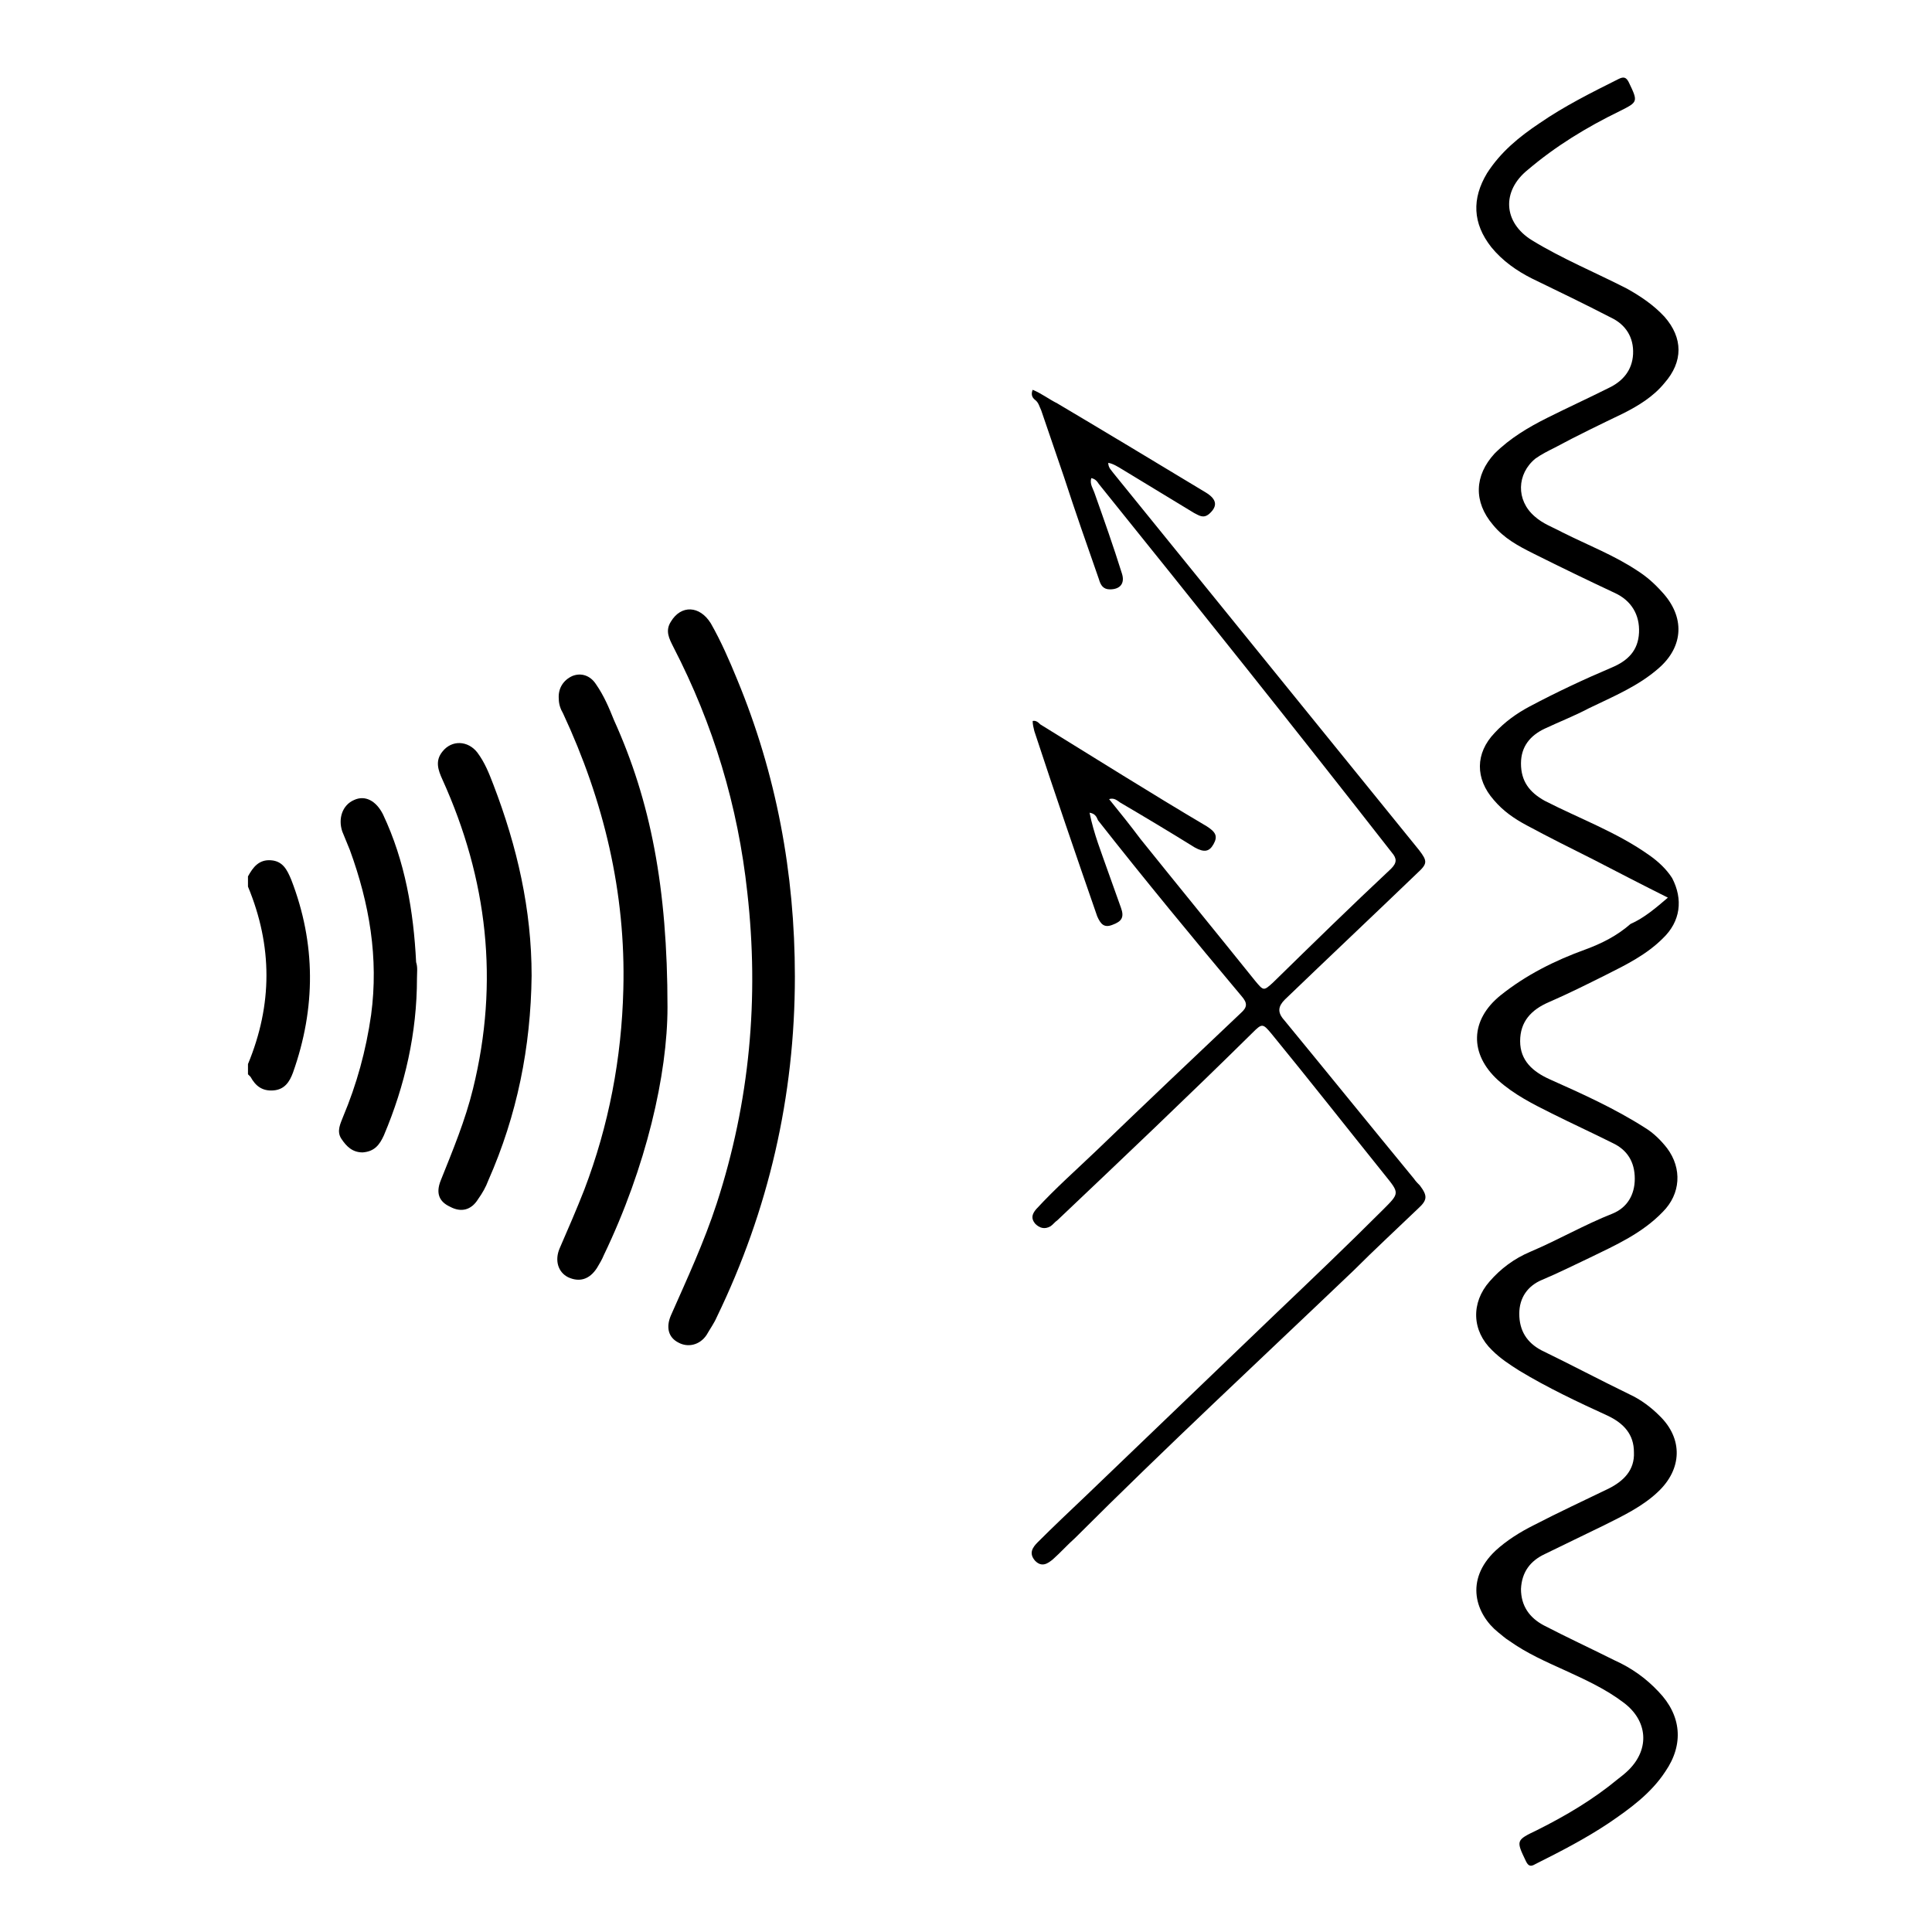
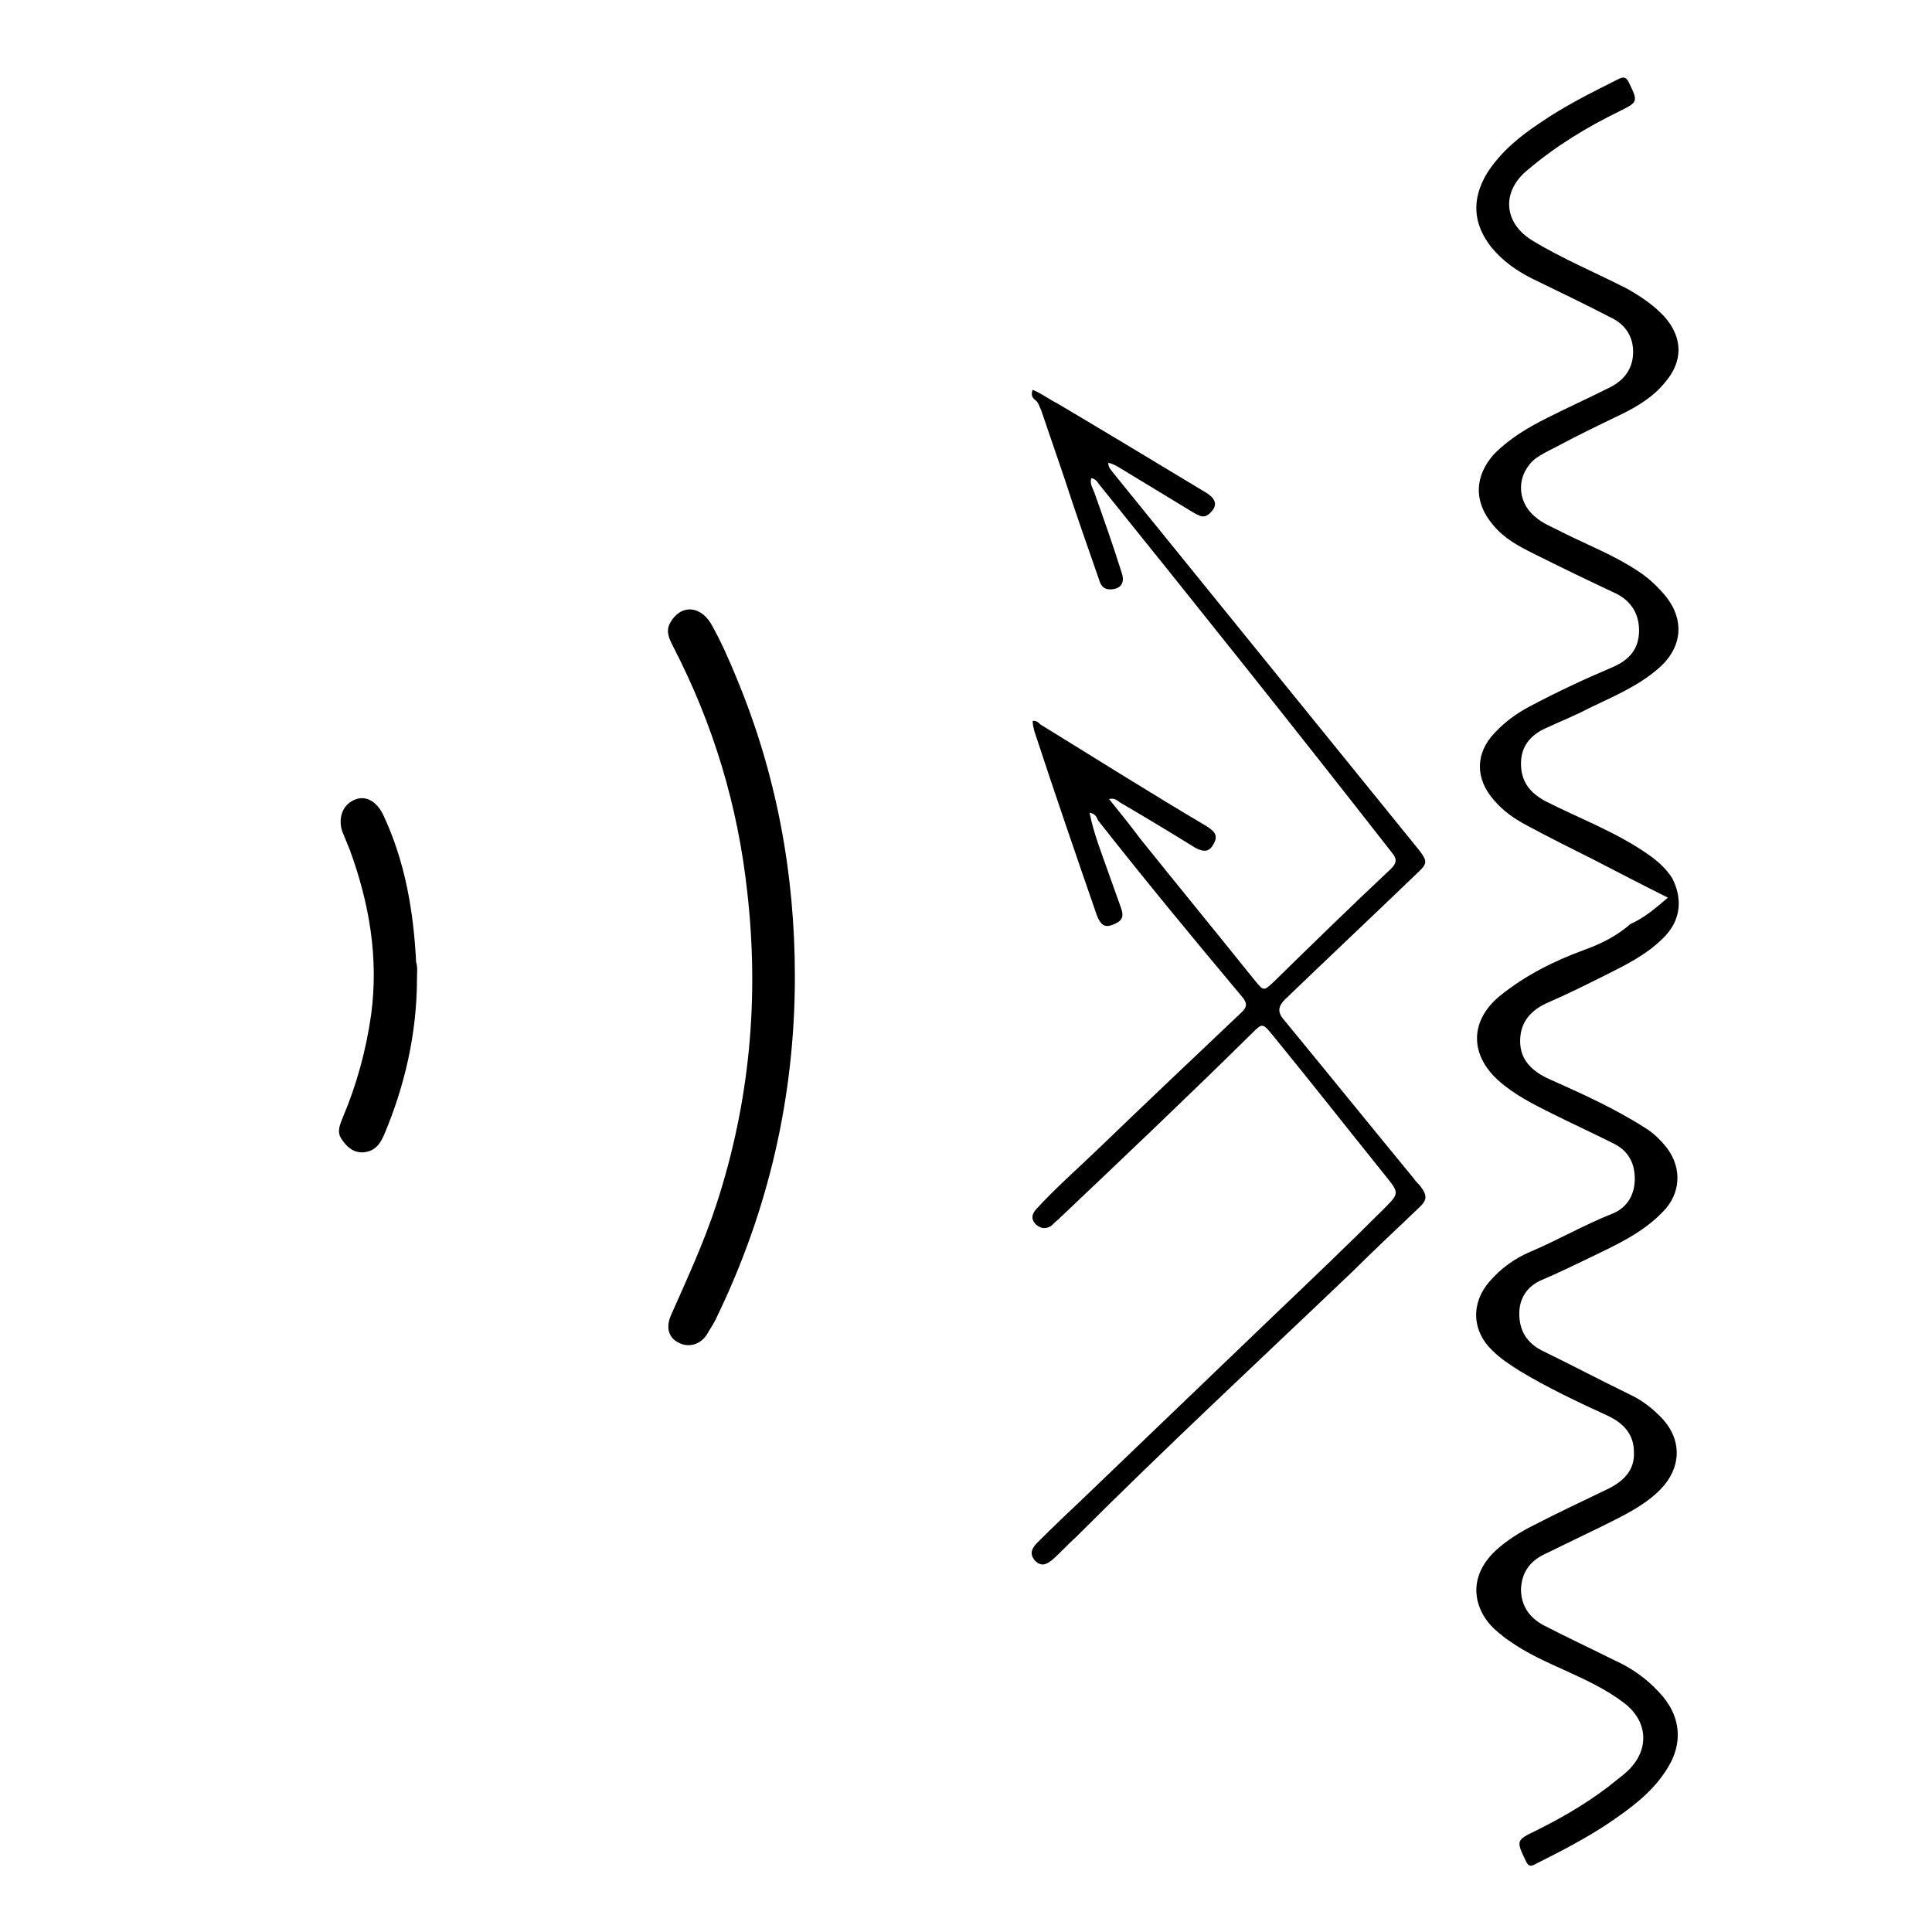
<svg xmlns="http://www.w3.org/2000/svg" version="1.1" id="Layer_1" x="0px" y="0px" viewBox="0 0 227.5 227.5" style="enable-background:new 0 0 227.5 227.5;" xml:space="preserve">
  <g>
-     <path d="M29.2,103.2c0.6-1.1,1.3-2,2.7-1.9c1.4,0.1,1.9,1.1,2.4,2.3c2.9,7.5,2.9,15.1,0.2,22.7c-0.4,1.1-1,2-2.3,2.1   c-1.3,0.1-2.1-0.5-2.7-1.6c-0.1-0.1-0.2-0.2-0.3-0.3c0-0.4,0-0.8,0-1.2c2.9-7,2.9-13.9,0-20.9C29.2,104,29.2,103.6,29.2,103.2z" />
    <path d="M196.4,105.7c-3-1.5-5.9-3-8.8-4.5c-2.6-1.3-5.2-2.6-7.8-4c-1.5-0.8-2.8-1.7-3.9-3c-2.2-2.5-2.2-5.5,0.1-7.9   c1.2-1.3,2.6-2.3,4.1-3.1c3.2-1.7,6.4-3.2,9.7-4.6c1.9-0.8,3.1-2,3.2-4.1c0.1-2.1-0.9-3.8-2.9-4.7c-3.2-1.5-6.3-3-9.5-4.6   c-1.8-0.9-3.5-1.8-4.8-3.4c-2.3-2.7-2.2-5.8,0.2-8.4c1.8-1.8,4-3.1,6.2-4.2c2.4-1.2,4.8-2.3,7.2-3.5c1.7-0.8,2.8-2.1,2.9-4   c0.1-2-0.9-3.5-2.6-4.3c-3.1-1.6-6.2-3.1-9.3-4.6c-1.8-0.9-3.5-2.1-4.8-3.7c-2.2-2.8-2.3-5.7-0.5-8.7c1.6-2.5,3.8-4.3,6.2-5.9   c2.9-2,6.1-3.6,9.3-5.2c0.6-0.3,0.9-0.2,1.2,0.4c1.1,2.3,1.1,2.3-1.1,3.4c-3.9,1.9-7.5,4.1-10.8,6.9c-3.1,2.5-2.9,6.2,0.5,8.3   c3.6,2.2,7.5,3.8,11.2,5.7c1.6,0.9,3.1,1.9,4.4,3.3c2.2,2.5,2.2,5.3,0,7.8c-1.3,1.6-3.1,2.7-4.9,3.6c-2.7,1.3-5.4,2.6-8,4   c-0.8,0.4-1.6,0.8-2.3,1.3c-2.2,1.8-2.3,4.9-0.1,6.8c1,0.9,2.2,1.3,3.3,1.9c3,1.5,6.1,2.7,8.8,4.5c1.1,0.7,2,1.5,2.9,2.5   c2.7,2.9,2.6,6.4-0.4,9c-2.4,2.1-5.3,3.3-8.2,4.7c-1.7,0.9-3.5,1.6-5.2,2.4c-1.7,0.8-2.8,2.1-2.8,4.1c0,2.1,1,3.4,2.8,4.4   c4.1,2.1,8.5,3.7,12.3,6.4c1,0.7,2,1.6,2.7,2.7c1.3,2.5,1,5.1-1.1,7.1c-1.9,1.9-4.3,3.1-6.7,4.3c-2.2,1.1-4.4,2.2-6.7,3.2   c-2.1,0.9-3.4,2.3-3.4,4.6c0,2.3,1.5,3.6,3.5,4.5c3.8,1.7,7.6,3.4,11.2,5.7c1,0.6,1.9,1.5,2.6,2.4c1.8,2.4,1.6,5.4-0.5,7.5   c-2.4,2.5-5.5,3.9-8.6,5.4c-1.9,0.9-3.7,1.8-5.6,2.6c-1.7,0.7-2.7,2.1-2.7,4c0,2,0.9,3.4,2.6,4.3c3.5,1.7,6.9,3.5,10.4,5.2   c1.3,0.6,2.5,1.5,3.5,2.5c2.8,2.7,2.7,6.3-0.2,9c-1.8,1.7-4.1,2.8-6.3,3.9c-2.3,1.1-4.7,2.3-7,3.4c-1.7,0.8-2.7,2.1-2.8,4.1   c0,2,1,3.4,2.7,4.3c2.7,1.4,5.5,2.7,8.3,4.1c2,0.9,3.7,2.1,5.2,3.7c2.7,2.8,3,6.2,0.8,9.4c-1.7,2.6-4.2,4.4-6.7,6.1   c-2.7,1.8-5.6,3.3-8.6,4.8c-0.5,0.3-0.8,0.3-1.1-0.3c-1.2-2.5-1.2-2.5,1.3-3.7c3.4-1.7,6.6-3.6,9.5-6c0.4-0.3,0.9-0.7,1.3-1.1   c2.5-2.5,2.2-5.8-0.6-7.9c-2.1-1.6-4.5-2.7-6.9-3.8c-2.2-1-4.5-2-6.6-3.5c-0.5-0.3-0.9-0.7-1.3-1c-2.6-2.1-4-6.1-0.3-9.6   c1.3-1.2,2.9-2.2,4.5-3c2.9-1.5,5.9-2.9,8.8-4.3c1.8-0.9,3.1-2.2,3-4.3c0-2.1-1.2-3.4-3.1-4.3c-3.5-1.6-7.1-3.3-10.4-5.3   c-1.1-0.7-2.2-1.4-3.2-2.4c-2.4-2.3-2.5-5.6-0.3-8.1c1.3-1.5,2.9-2.7,4.8-3.5c3.3-1.4,6.4-3.2,9.7-4.5c1.7-0.7,2.6-2.2,2.6-4.1   c0-2-0.9-3.4-2.6-4.2c-2.4-1.2-4.8-2.3-7.2-3.5c-2.2-1.1-4.4-2.2-6.3-3.9c-3.4-3.1-3.3-7.1,0.3-10c3-2.4,6.4-4.1,10-5.4   c1.9-0.7,3.7-1.6,5.3-3C193.6,108.1,195,106.9,196.4,105.7z" />
    <path d="M128.3,95.7c0.5,2.5,1.4,4.7,2.2,7c0.5,1.4,1,2.8,1.5,4.2c0.4,1.1,0.1,1.6-1,2c-1,0.4-1.4-0.1-1.8-1   c-2.5-7.2-5-14.5-7.4-21.8c-0.1-0.4-0.2-0.8-0.2-1.2c0.4-0.1,0.7,0.2,0.9,0.4c6.5,4,13,8.1,19.6,12c1.1,0.7,1.3,1.2,0.8,2.1   c-0.5,0.9-1.1,1-2.2,0.4c-2.9-1.8-5.9-3.6-8.8-5.3c-0.3-0.2-0.7-0.6-1.3-0.4c1.3,1.6,2.5,3.1,3.7,4.7c4.5,5.6,9,11.1,13.5,16.7   c1,1.2,1,1.2,2.1,0.2c4.6-4.5,9.2-9,13.9-13.4c0.7-0.7,0.7-1.2,0.1-1.9C152.5,85.8,141,71.4,129.4,57c-0.2-0.3-0.4-0.6-0.9-0.7   c-0.2,0.7,0.2,1.2,0.4,1.8c1.1,3.1,2.2,6.2,3.2,9.4c0.4,1.2-0.2,1.9-1.4,1.9c-0.8,0-1.1-0.5-1.3-1.2c-1.4-4-2.8-8-4.1-12   c-0.9-2.6-1.8-5.3-2.7-7.9c-0.2-0.4-0.3-0.9-0.7-1.2c-0.4-0.3-0.5-0.7-0.3-1.2c1,0.4,1.9,1.1,2.9,1.6c5.9,3.5,11.7,7,17.5,10.5   c1.3,0.8,1.4,1.6,0.4,2.5c-0.7,0.6-1.2,0.2-1.8-0.1c-2.8-1.7-5.6-3.4-8.4-5.1c-0.5-0.3-1.1-0.7-1.7-0.8c0,0.6,0.4,0.9,0.6,1.2   c12,14.8,24,29.6,36,44.4c1,1.3,1,1.6-0.2,2.7c-5.2,5-10.4,9.9-15.6,14.9c-0.8,0.8-0.9,1.5-0.1,2.4c5.1,6.2,10.2,12.5,15.3,18.7   c0.2,0.3,0.5,0.6,0.7,0.8c0.9,1.2,0.9,1.7-0.2,2.7c-2.5,2.4-5.1,4.8-7.6,7.3c-11,10.5-22.1,20.8-32.8,31.5   c-0.9,0.8-1.7,1.7-2.6,2.5c-0.6,0.5-1.3,1-2.1,0.2c-0.8-0.9-0.3-1.6,0.3-2.2c1.8-1.8,3.7-3.6,5.6-5.4c7.4-7.1,14.9-14.3,22.3-21.4   c4.3-4.1,8.6-8.2,12.8-12.4c1.9-1.9,1.9-1.9,0.2-4c-4.5-5.6-8.9-11.2-13.4-16.7c-1-1.2-1.1-1.2-2.2-0.1c-7.6,7.5-15.3,14.8-23,22.1   c-0.3,0.2-0.5,0.5-0.8,0.7c-0.7,0.4-1.3,0.2-1.8-0.3c-0.5-0.6-0.4-1.1,0.1-1.7c2.3-2.5,4.8-4.7,7.2-7c5.6-5.4,11.3-10.8,16.9-16.1   c0.8-0.7,0.8-1.2,0.1-2c-5.7-6.8-11.4-13.7-16.9-20.7C129.1,96.1,128.9,95.8,128.3,95.7z" />
    <path d="M93.6,115c0,14.1-3.1,27.5-9.2,40.1c-0.3,0.7-0.8,1.4-1.2,2.1c-0.8,1.2-2.2,1.5-3.3,0.9c-1.2-0.6-1.5-1.8-0.9-3.2   c1.9-4.3,3.9-8.6,5.4-13.2c3.9-12,5-24.2,3.6-36.6c-1.1-10.2-4-19.8-8.7-28.9c-0.5-1-1-1.9-0.3-3c1.2-2,3.4-1.9,4.7,0.2   c1.2,2.1,2.2,4.4,3.1,6.6C91.4,91.1,93.6,102.8,93.6,115z" />
-     <path d="M78.6,118.6c0,7.9-2.5,18.8-7.5,29.2c-0.2,0.5-0.5,1-0.8,1.5c-0.9,1.4-2.1,1.7-3.4,1.1c-1.2-0.6-1.6-2-1-3.4   c1-2.3,2-4.6,2.9-6.9c2.9-7.6,4.4-15.5,4.6-23.6c0.3-11.4-2.3-22.2-7.1-32.5c-0.3-0.5-0.5-1.1-0.5-1.7c-0.1-1.2,0.5-2.2,1.6-2.7   c1-0.4,2.1-0.1,2.8,1c0.9,1.3,1.5,2.7,2.1,4.2C76.6,94.3,78.6,104.5,78.6,118.6z" />
-     <path d="M62.6,114.9c-0.1,8.4-1.7,16.4-5.1,24.1c-0.3,0.8-0.7,1.5-1.2,2.2c-0.8,1.3-2,1.6-3.3,0.9c-1.3-0.6-1.7-1.6-1.1-3.1   c1.4-3.5,2.9-7.1,3.8-10.8c3.1-12.6,1.7-24.7-3.6-36.4c-0.5-1.1-0.9-2.2,0-3.3c1.1-1.4,3-1.3,4.1,0.1c0.9,1.2,1.4,2.5,1.9,3.8   C60.9,99.7,62.6,107.1,62.6,114.9z" />
    <path d="M49.1,115.2c0,6.4-1.4,12.6-3.9,18.5c-0.5,1.1-1.1,1.9-2.5,2c-1.2,0-1.9-0.7-2.5-1.6c-0.6-0.9-0.1-1.8,0.2-2.6   c1.6-3.8,2.7-7.8,3.3-12c0.9-6.7-0.2-13.1-2.5-19.4c-0.3-0.7-0.6-1.5-0.9-2.2c-0.5-1.5,0-3.1,1.4-3.7c1.3-0.6,2.6,0.1,3.4,1.7   c2.6,5.5,3.6,11.4,3.9,17.4C49.2,113.9,49.1,114.5,49.1,115.2z" />
  </g>
</svg>